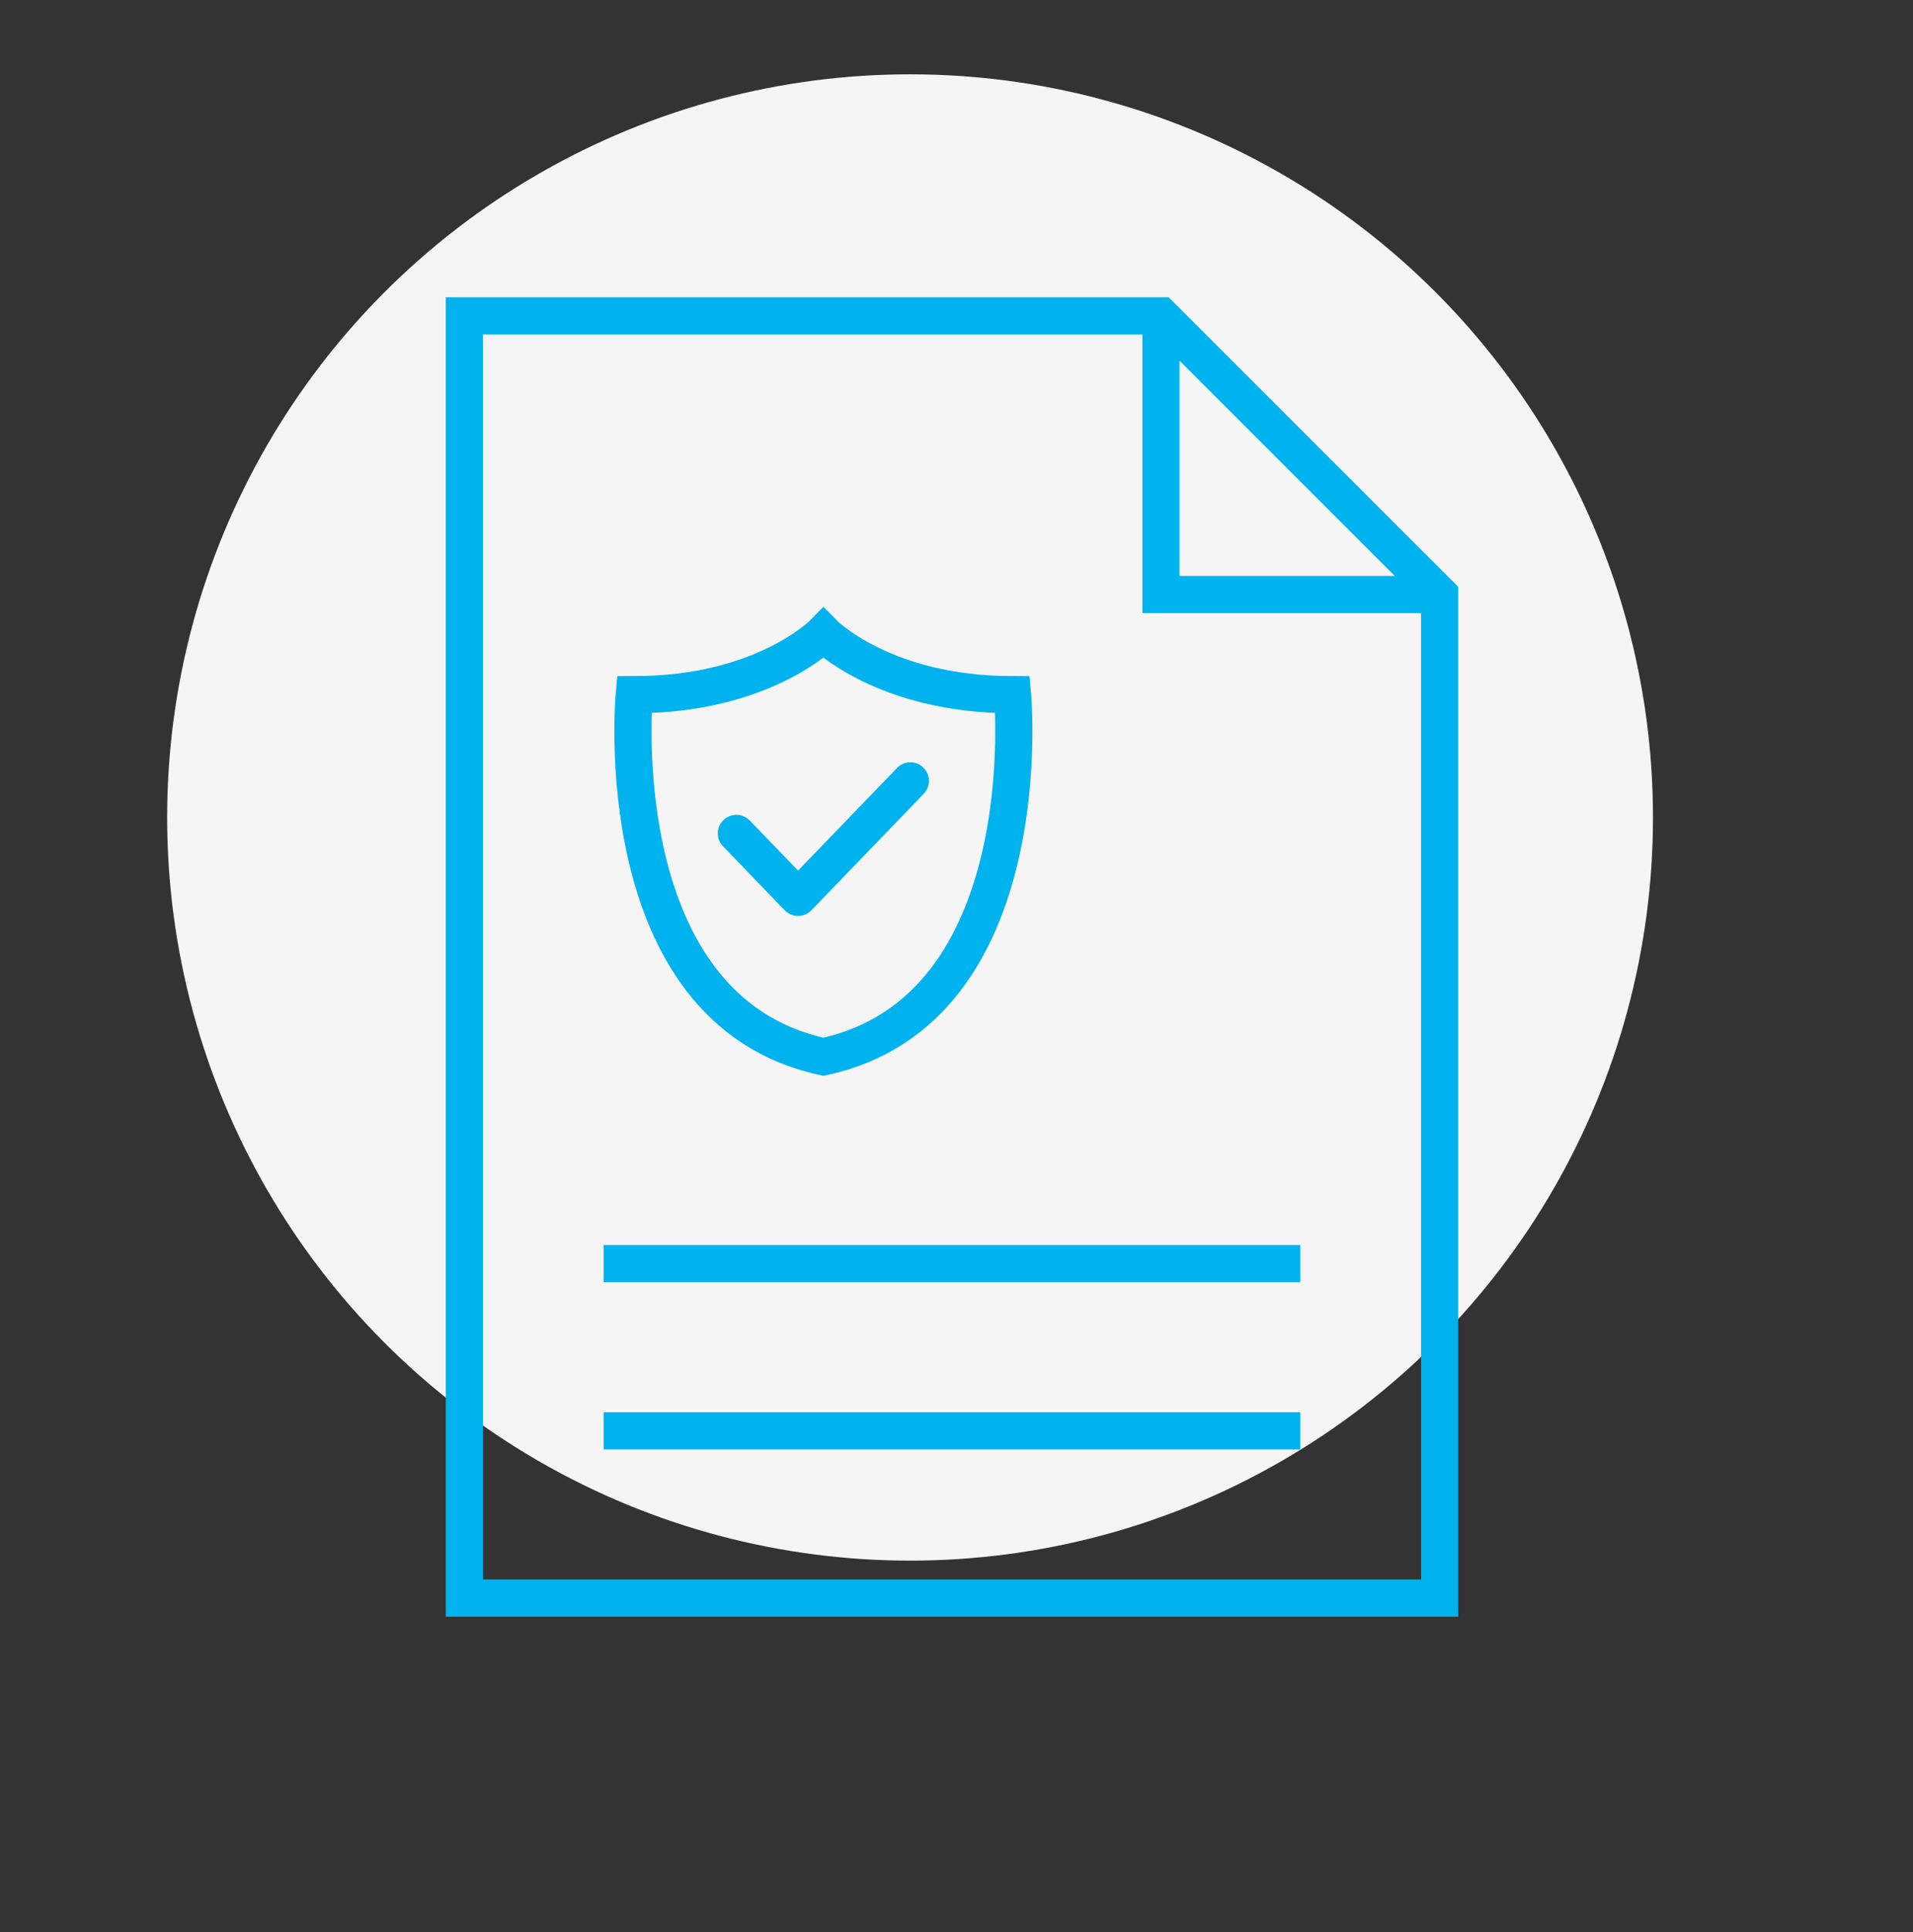
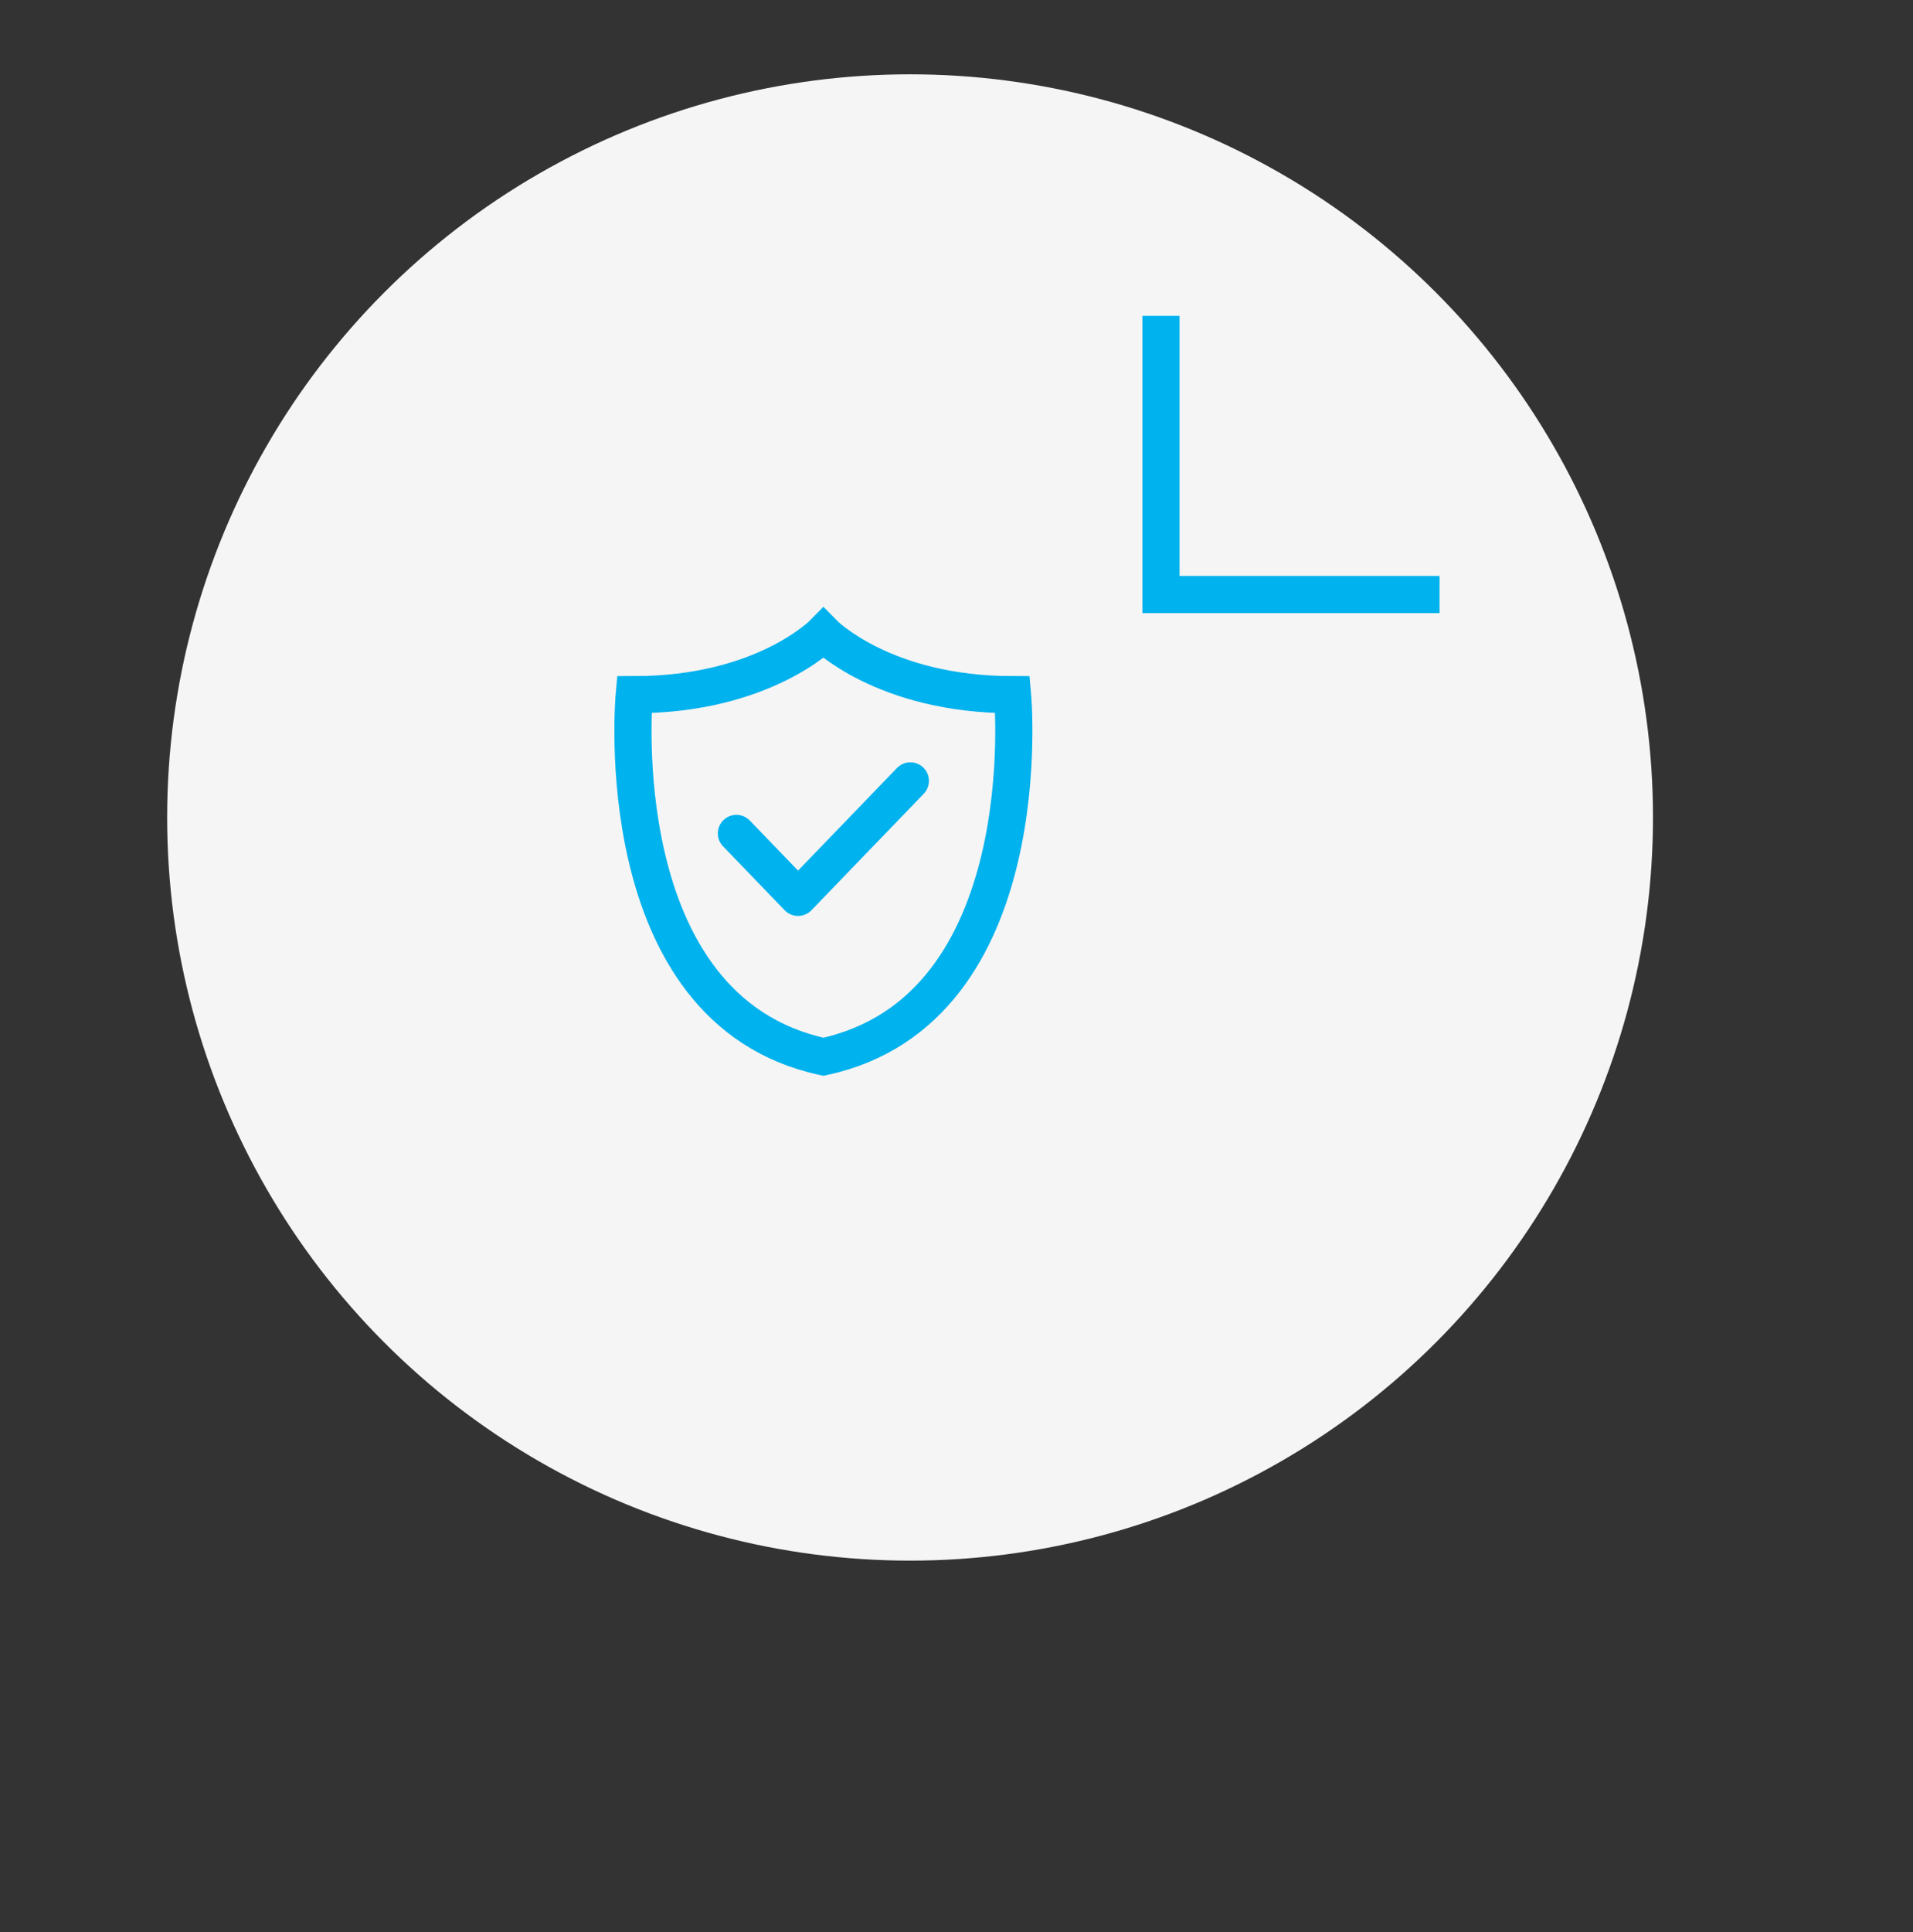
<svg xmlns="http://www.w3.org/2000/svg" width="103" height="104" viewBox="0 0 103 104">
  <rect x="0" y="0" width="103" height="104" fill="#333333" stroke="none" />
  <defs>
    <clipPath id="clip-pathIXa">
-       <rect id="Rectángulo_4661" data-name="Rectángulo 4661" width="54.513" height="71.016" transform="translate(0 0.001)" fill="none" />
-     </clipPath>
+       </clipPath>
  </defs>
  <g id="Grupo_12938" data-name="Grupo 12938" transform="translate(-7239 -1838)">
-     <rect id="Rectángulo_4675" data-name="Rectángulo 4675" width="103" height="104" transform="translate(7239 1838)" fill="none" />
    <circle id="Elipse_210" data-name="Elipse 210" cx="40" cy="40" r="40" transform="translate(7248 1842)" fill="#f5f5f5" />
    <g id="Grupo_12893" data-name="Grupo 12893" transform="translate(7263 1854)">
      <g id="Grupo_12890" data-name="Grupo 12890">
        <g id="Grupo_12889" data-name="Grupo 12889">
-           <path id="Trazado_21107" data-name="Trazado 21107" d="M38.509,1H1V70.016H53.513V16Z" fill="none" stroke="#00b2ed" stroke-miterlimit="10" stroke-width="2" />
          <path id="Trazado_21108" data-name="Trazado 21108" d="M38.509,1V16h15" fill="none" stroke="#00b2ed" stroke-miterlimit="10" stroke-width="2" />
        </g>
      </g>
-       <line id="Línea_135" data-name="Línea 135" x2="37.509" transform="translate(8.502 52.012)" fill="none" stroke="#00b2ed" stroke-miterlimit="10" stroke-width="2" />
-       <line id="Línea_136" data-name="Línea 136" x2="37.509" transform="translate(8.502 61.014)" fill="none" stroke="#00b2ed" stroke-miterlimit="10" stroke-width="2" />
      <g id="Grupo_12892" data-name="Grupo 12892">
        <g id="Grupo_12891" data-name="Grupo 12891">
          <path id="Trazado_21109" data-name="Trazado 21109" d="M30.517,21.391c-6.958,0-10.184-3.3-10.184-3.3s-3.227,3.3-10.184,3.3c0,0-1.567,16.958,10.184,19.49C32.084,38.349,30.517,21.391,30.517,21.391Z" fill="none" stroke="#00b2ed" stroke-miterlimit="10" stroke-width="2" />
          <path id="Trazado_21110" data-name="Trazado 21110" d="M15.649,28.858,18.969,32.3l6.047-6.27" fill="none" stroke="#00b2ed" stroke-linecap="round" stroke-linejoin="round" stroke-width="2" />
        </g>
      </g>
    </g>
  </g>
</svg>